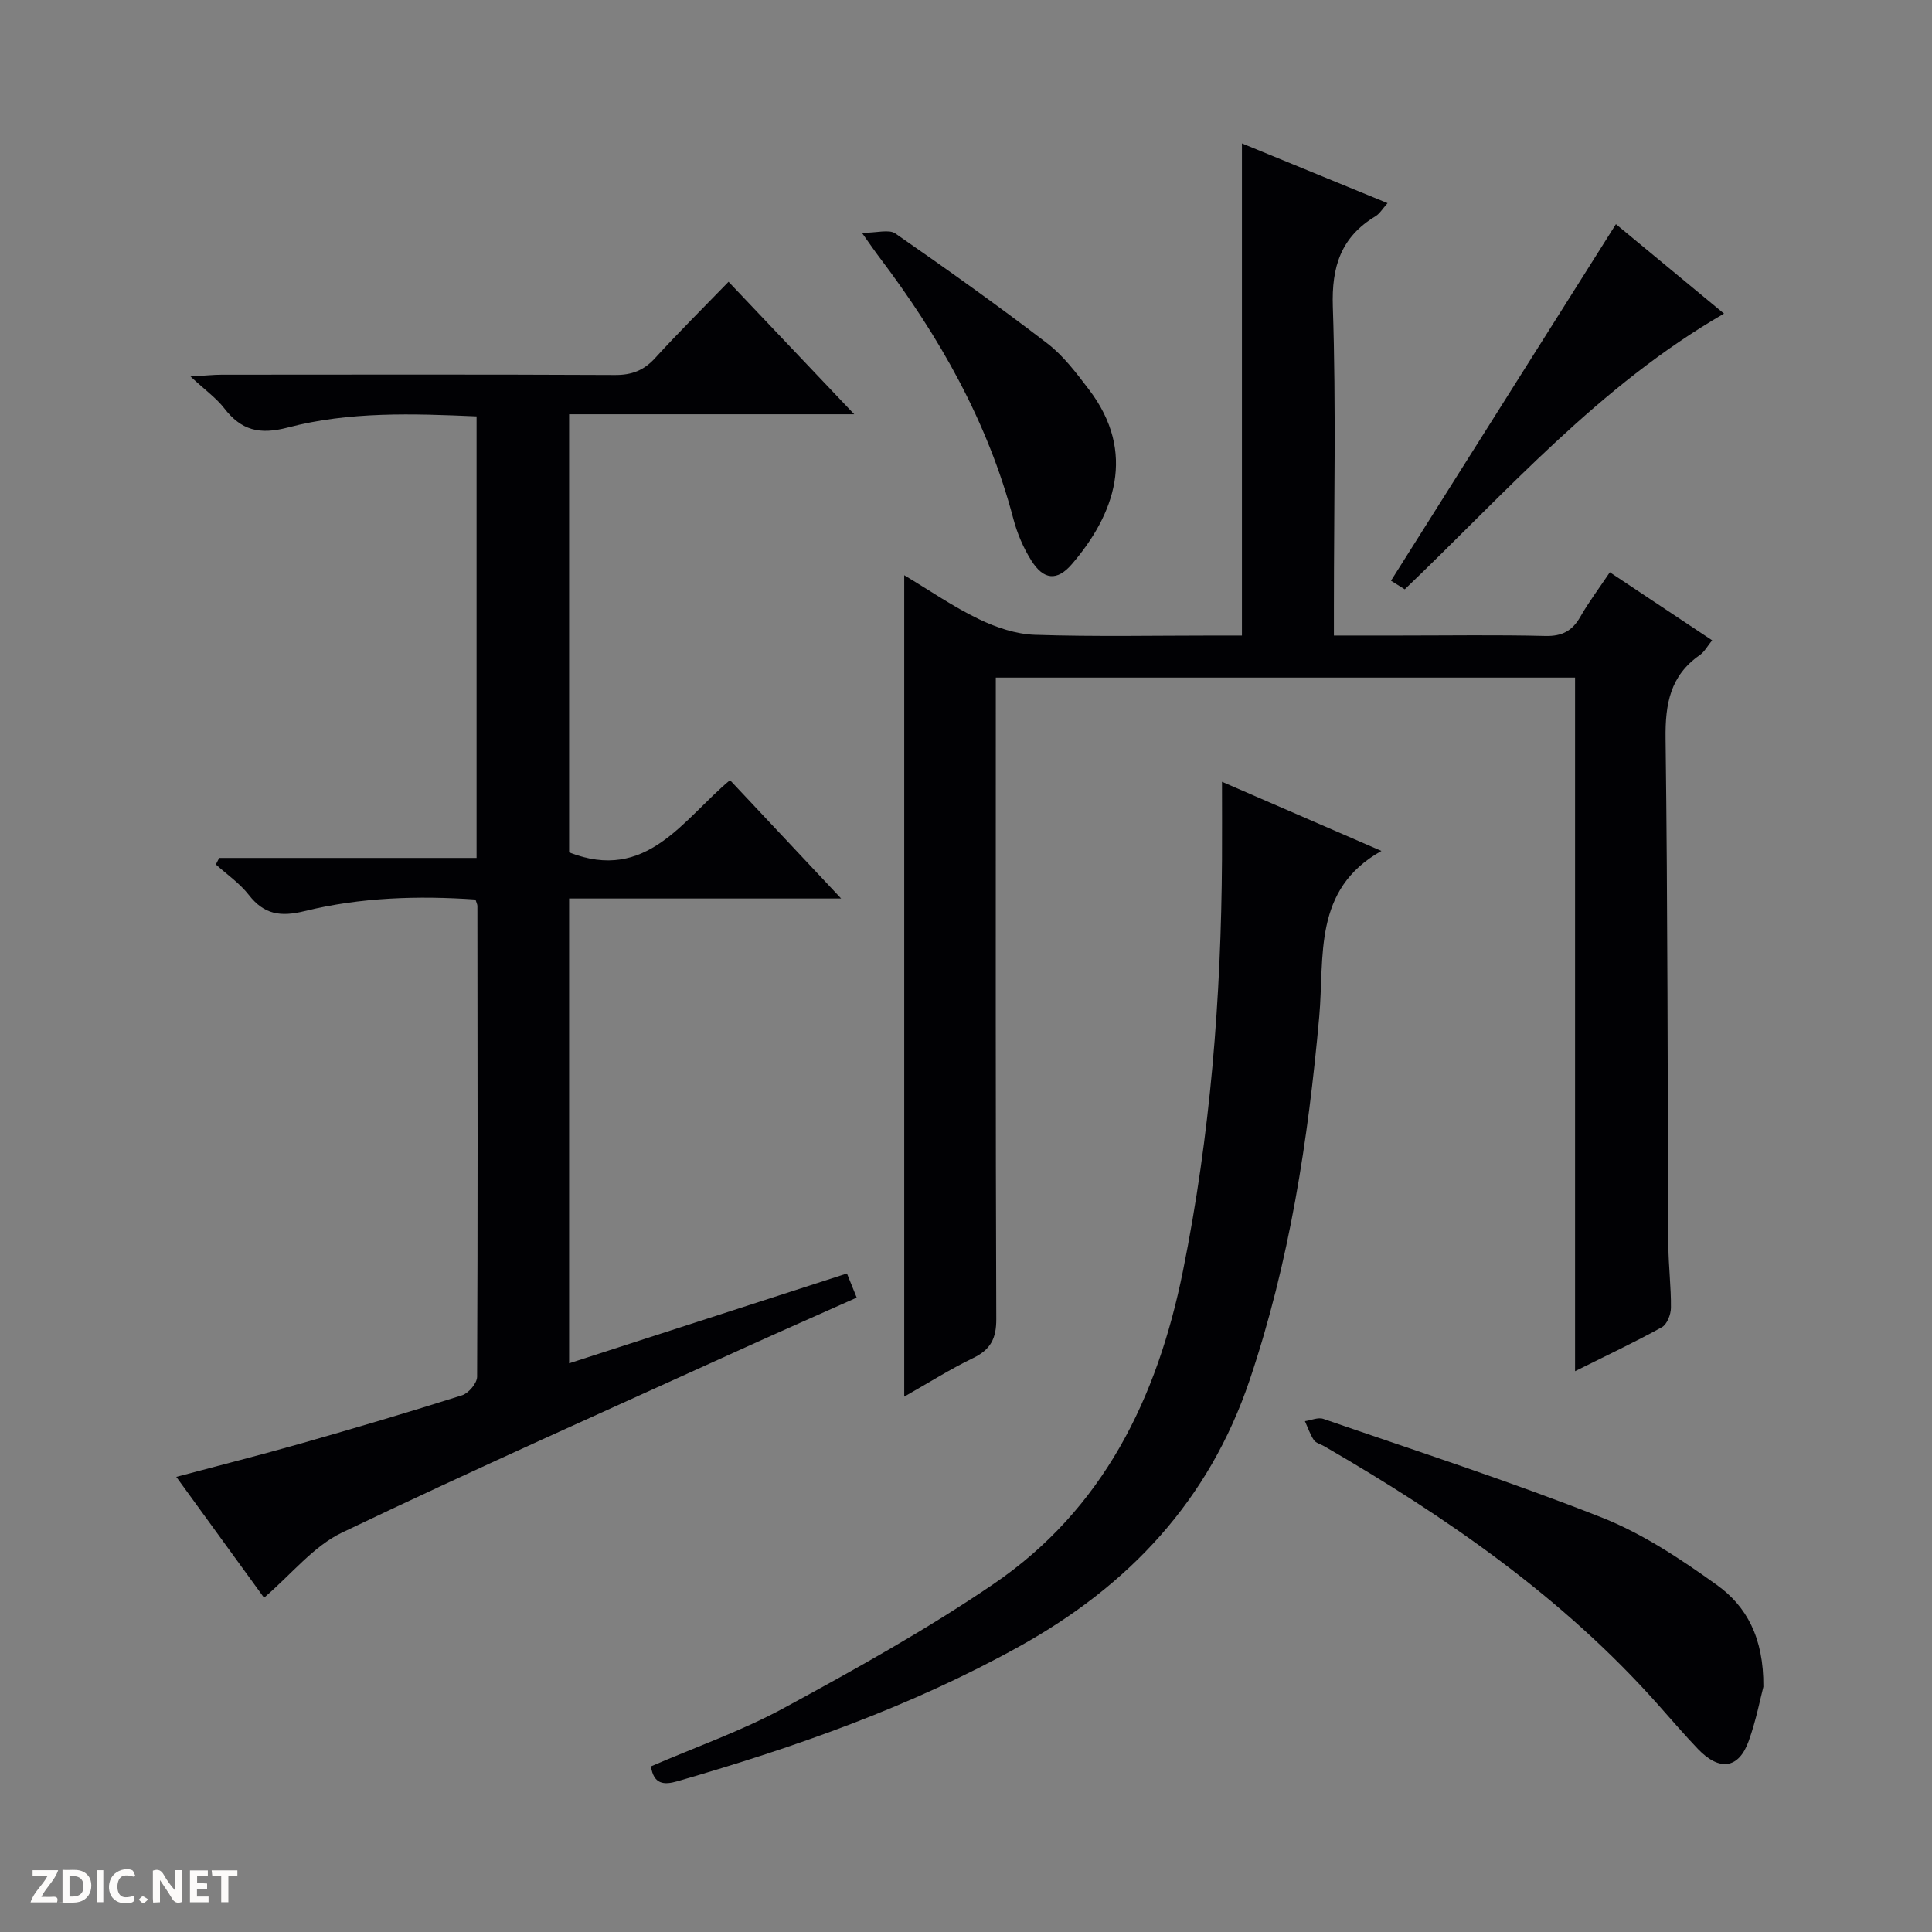
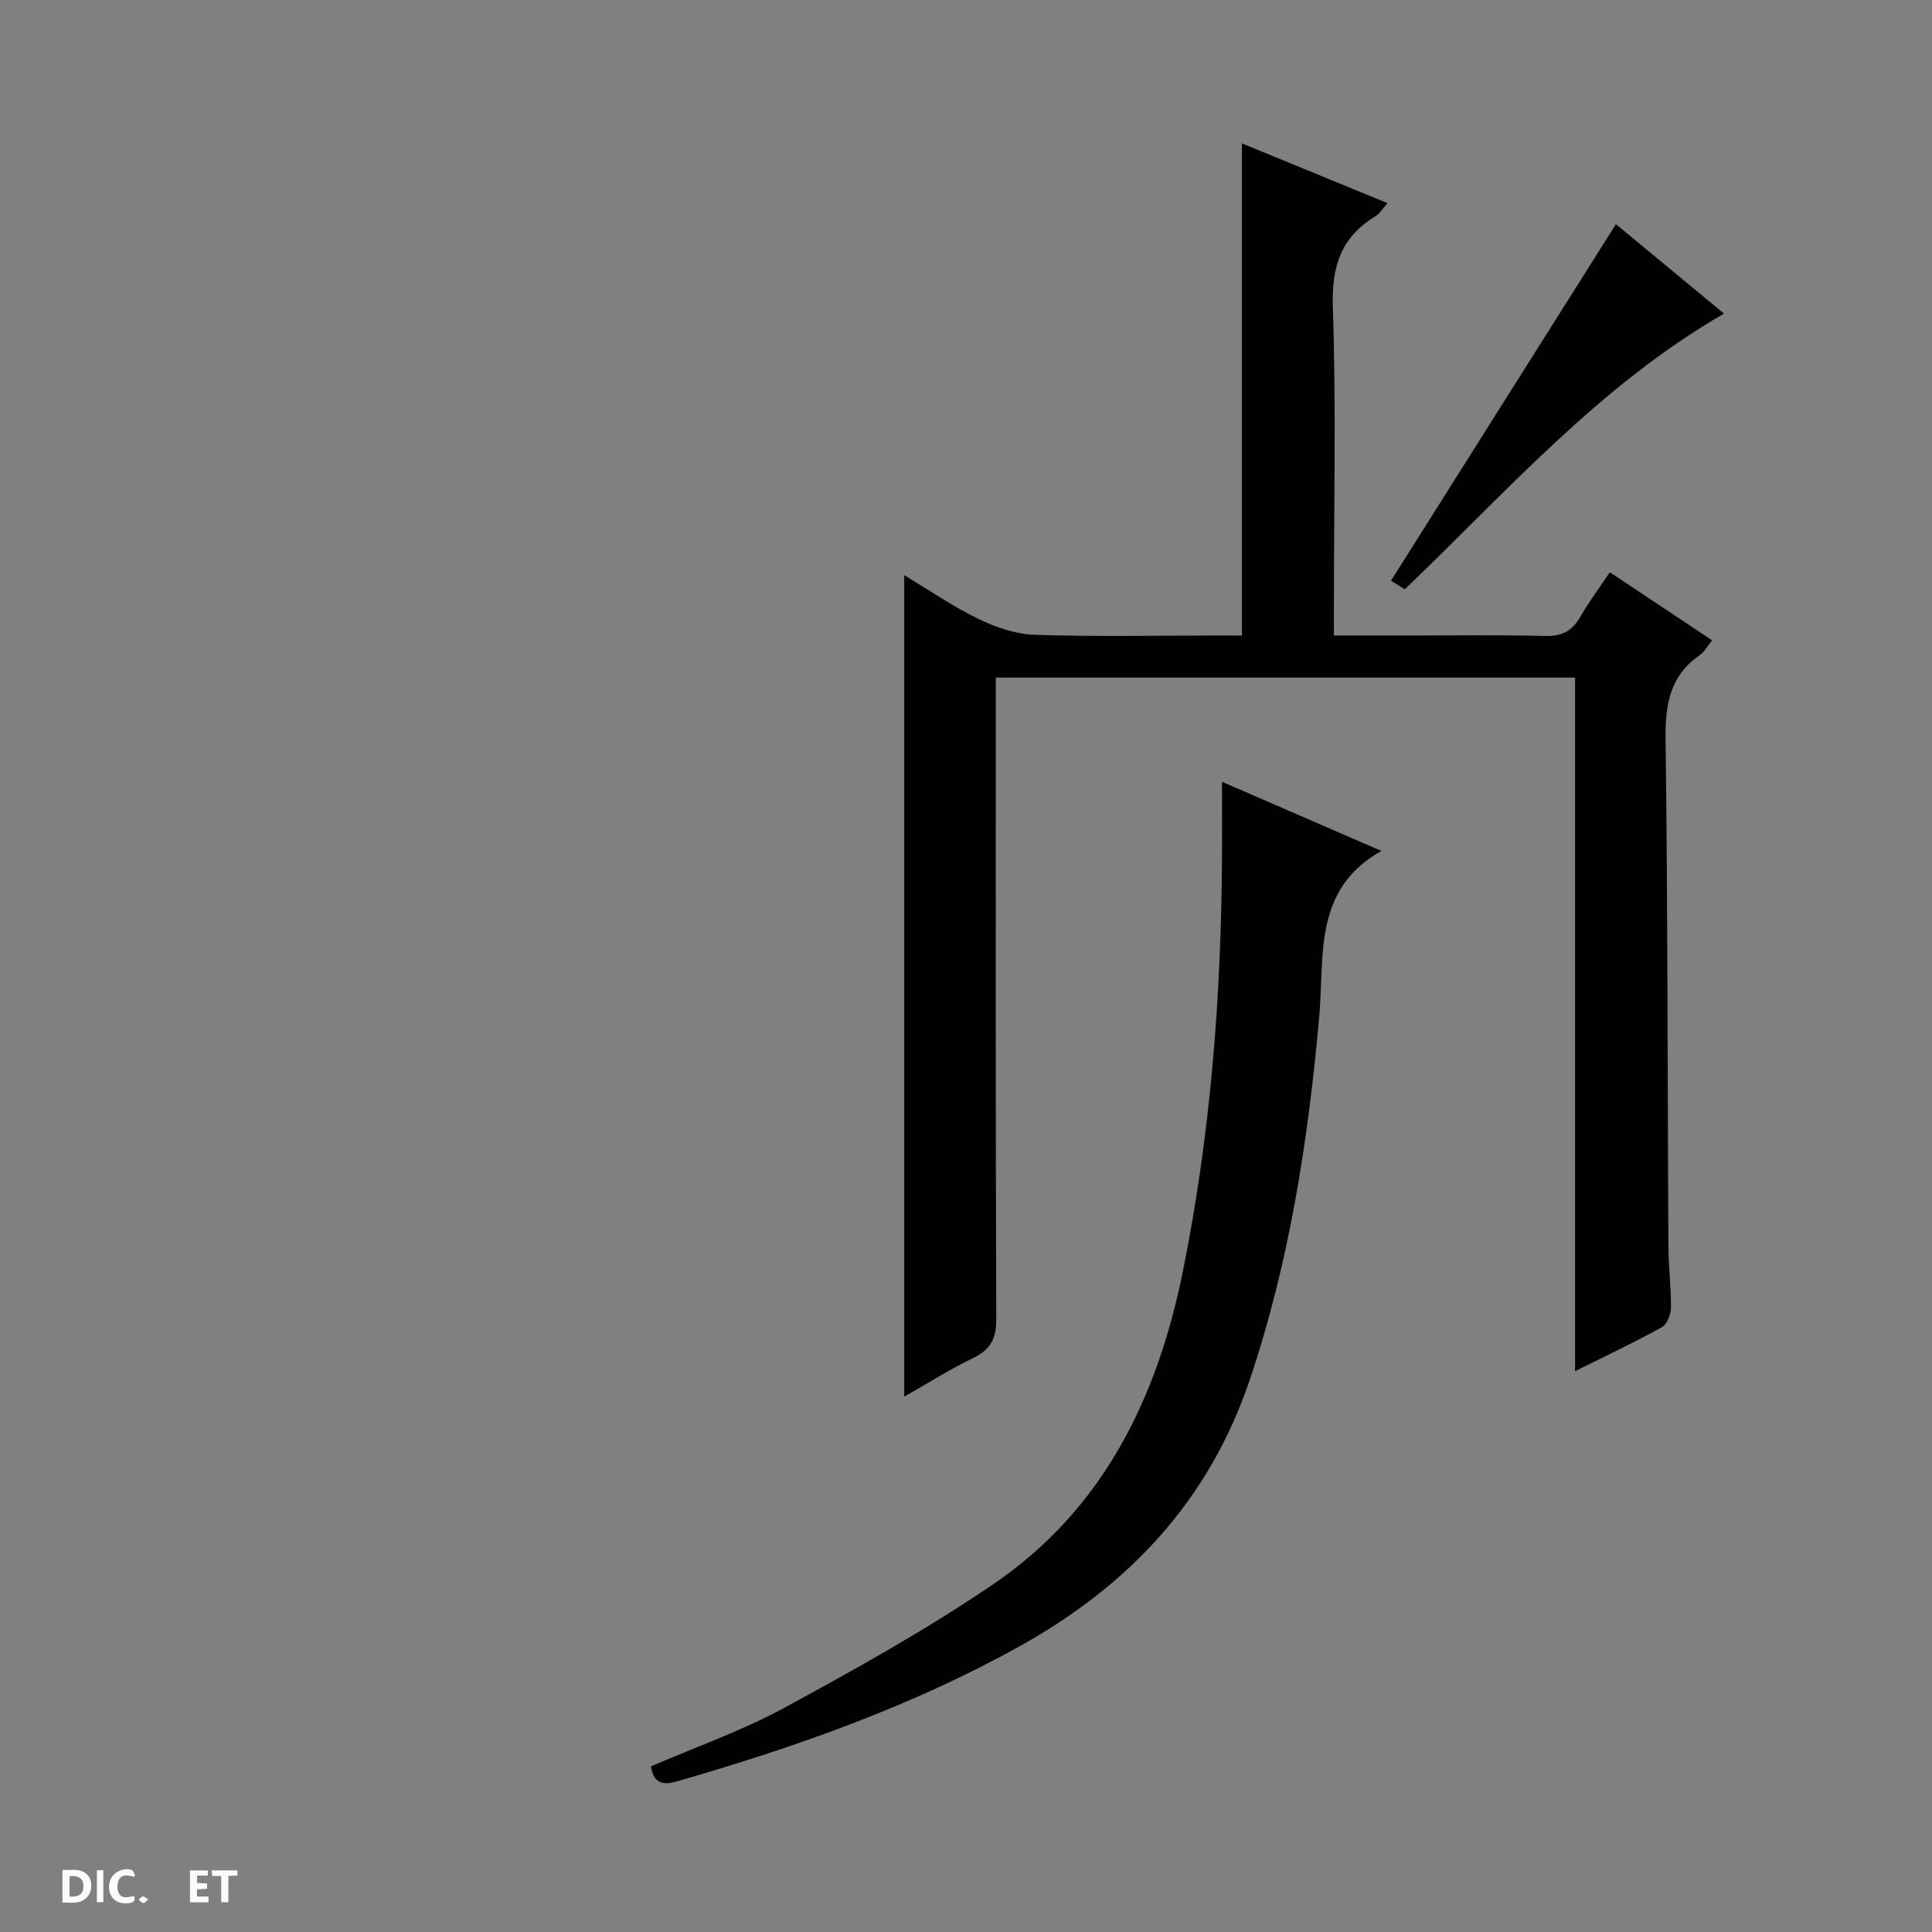
<svg xmlns="http://www.w3.org/2000/svg" enable-background="new 0 0 400 400" viewBox="0 0 400 400">
  <rect x="0" y="0" width="400" height="400" fill="#808080" stroke="none" />
  <g fill="#fcfbfa">
-     <path d="m37.59 393.81c-.92.31-1.52.05-2-.78-.7-1.2-1.52-2.34-2.47-3.78v4.59c-.55.03-.95.05-1.41.07-.03-.37-.06-.64-.06-.91 0-1.91 0-3.81 0-5.7 1.13-.41 1.77-.03 2.29.91.62 1.11 1.38 2.14 2.31 3.19v-4.2h1.35v6.61z" />
    <path d="m12.94 393.88v-6.75c1.9.19 3.93-.54 5.37 1.29.8 1.01.78 2.88.03 3.97-1.37 1.97-3.4 1.51-6.4 1.49m2.45-1.22c2.04.12 2.92-.58 2.89-2.21-.03-1.51-.98-2.19-2.89-2z" />
-     <path d="m11.81 393.87h-5.49c.68-2.18 2.47-3.48 3.51-5.45h-3.08v-1.21h5.29c-.71 2.13-2.44 3.48-3.47 5.51.86 0 1.63.04 2.39-.01.79-.05 1.14.21.85 1.16" />
    <path d="m39.33 393.86v-6.61h3.7v1.07h-2.22v1.52c.68.04 1.34.09 2.07.13v1.07c-.72.05-1.38.09-2.1.14v1.48h2.4v1.19h-3.85z" />
    <path d="m27.71 388.56c-1.15-.3-2.46-.61-3.1.64-.37.73-.41 1.93-.06 2.67.63 1.35 1.99.93 3.17.68.35.94-.01 1.32-.93 1.46-1.62.25-3.05-.27-3.76-1.48-.73-1.24-.6-3.03.31-4.17.88-1.11 2.71-1.7 4-1.16.32.13.44.74.65 1.12-.1.08-.19.16-.28.24" />
    <path d="m49.15 387.24v1.07c-.59.02-1.17.05-1.87.08v5.44h-1.48v-5.44h-1.85c-.05-.4-.08-.73-.13-1.15z" />
    <path d="m20.06 387.21h1.33v6.62h-1.33z" />
    <path d="m30.68 393.25c-.39.38-.8.79-1.05.76-.32-.05-.6-.45-.9-.7.26-.24.51-.64.8-.67.29-.04.62.3 1.15.61" />
  </g>
  <path d="m206.17 140.29v6.32c0 42.16-.06 84.31.1 126.47.02 4.07-1.19 6.35-4.81 8.1-4.75 2.29-9.24 5.14-14.25 7.98 0-56.75 0-113.01 0-170.07 5.27 3.16 10.16 6.54 15.45 9.09 3.58 1.73 7.69 3.12 11.61 3.25 12.48.41 24.99.15 37.48.15h5.38c0-34.21 0-67.88 0-101.89 9.81 4.02 19.76 8.11 30.15 12.37-1.04 1.15-1.62 2.18-2.5 2.71-7.14 4.32-9.11 10.4-8.83 18.76.69 20.64.22 41.31.22 61.98v6.07h13.81c10 0 20-.16 29.99.09 3.46.08 5.56-1.06 7.23-3.99 1.72-3.02 3.83-5.81 6.1-9.2 7.09 4.72 13.95 9.28 21.18 14.09-.94 1.15-1.57 2.37-2.56 3.06-6.13 4.25-7.17 10.13-7.08 17.26.45 34.98.4 69.97.58 104.96.02 4.32.58 8.63.53 12.94-.02 1.38-.81 3.41-1.88 4-5.65 3.12-11.49 5.87-17.97 9.1 0-48.26 0-95.78 0-143.6-40.06 0-79.63 0-119.93 0z" fill="#010104" />
-   <path d="m174.15 186.03c-19.62 0-37.76 0-56.32 0v96.23c19.15-6.19 38.15-12.33 57.52-18.6.64 1.59 1.22 3.03 2.02 5-7.87 3.52-15.57 6.9-23.23 10.38-27.82 12.66-55.77 25.07-83.34 38.27-5.91 2.83-10.42 8.59-16.13 13.48-5.82-8.01-11.8-16.24-18.17-25.02 8.99-2.4 17.44-4.53 25.81-6.91 11.16-3.18 22.3-6.47 33.36-9.98 1.35-.43 3.11-2.51 3.11-3.84.15-32.49.1-64.98.06-97.47 0-.31-.18-.61-.4-1.33-11.83-.81-23.75-.47-35.39 2.4-4.96 1.22-8.37.72-11.54-3.36-1.88-2.41-4.52-4.22-6.82-6.3.23-.45.46-.9.69-1.35h53.29c0-30.76 0-60.85 0-91.42-13.15-.57-26.32-1.04-39.06 2.3-5.91 1.55-9.66.59-13.2-4-1.61-2.08-3.84-3.66-6.97-6.56 3.1-.18 4.76-.37 6.42-.37 27.16-.02 54.32-.07 81.48.06 3.46.02 5.95-.94 8.28-3.49 4.82-5.28 9.9-10.32 15.22-15.81 8.73 9.21 17.01 17.94 26.02 27.43-20.22 0-39.42 0-59.03 0v90.71c16.09 6.31 23.6-6.87 33.31-14.96 7.63 8.15 14.87 15.86 23.01 24.51z" fill="#010104" />
  <path d="m253 161.86c11.28 4.89 22.05 9.56 33.01 14.32-14.25 7.97-11.76 21.85-12.88 34.35-2.29 25.54-6.15 50.73-14.39 75.16-8.44 25.02-25.05 42.63-47.78 55.23-22.37 12.41-46.26 20.81-70.71 27.87-2.85.82-4.91.62-5.48-3.08 9.21-3.99 18.8-7.34 27.6-12.12 14.73-8 29.45-16.18 43.29-25.61 22.73-15.48 33.94-38.47 39.26-64.85 5.68-28.13 7.91-56.56 8.08-85.2.03-5.14 0-10.27 0-16.07z" fill="#010104" />
-   <path d="m365.09 349.23c-.62 2.34-1.49 6.91-3.04 11.23-2.06 5.75-6.04 6.3-10.49 1.67-2.87-3-5.57-6.16-8.33-9.26-19.68-22.15-43.66-38.75-69.09-53.46-.72-.42-1.71-.65-2.12-1.26-.79-1.19-1.25-2.6-1.85-3.91 1.27-.18 2.72-.85 3.8-.48 19.26 6.65 38.66 12.93 57.6 20.4 8.5 3.35 16.42 8.63 23.9 14 6.07 4.35 9.71 10.84 9.62 21.07z" fill="#010104" />
-   <path d="m178.46 48.21c3.12 0 5.59-.78 6.9.12 10.64 7.38 21.19 14.89 31.46 22.76 3.36 2.57 6.04 6.16 8.64 9.57 9.97 13.07 5.25 25.92-3.54 36.14-3.05 3.55-5.85 3.29-8.39-.74-1.65-2.62-2.93-5.62-3.72-8.62-5.29-20.11-15.31-37.75-27.74-54.17-.9-1.17-1.72-2.4-3.61-5.06z" fill="#010104" />
  <path d="m356.94 64.93c-25.9 14.96-44.99 36.9-66.1 57.08-1.08-.68-2.3-1.44-2.85-1.78 15.51-24.58 30.95-49.07 46.57-73.82 6.86 5.68 14.59 12.07 22.38 18.52z" fill="#010104" />
</svg>